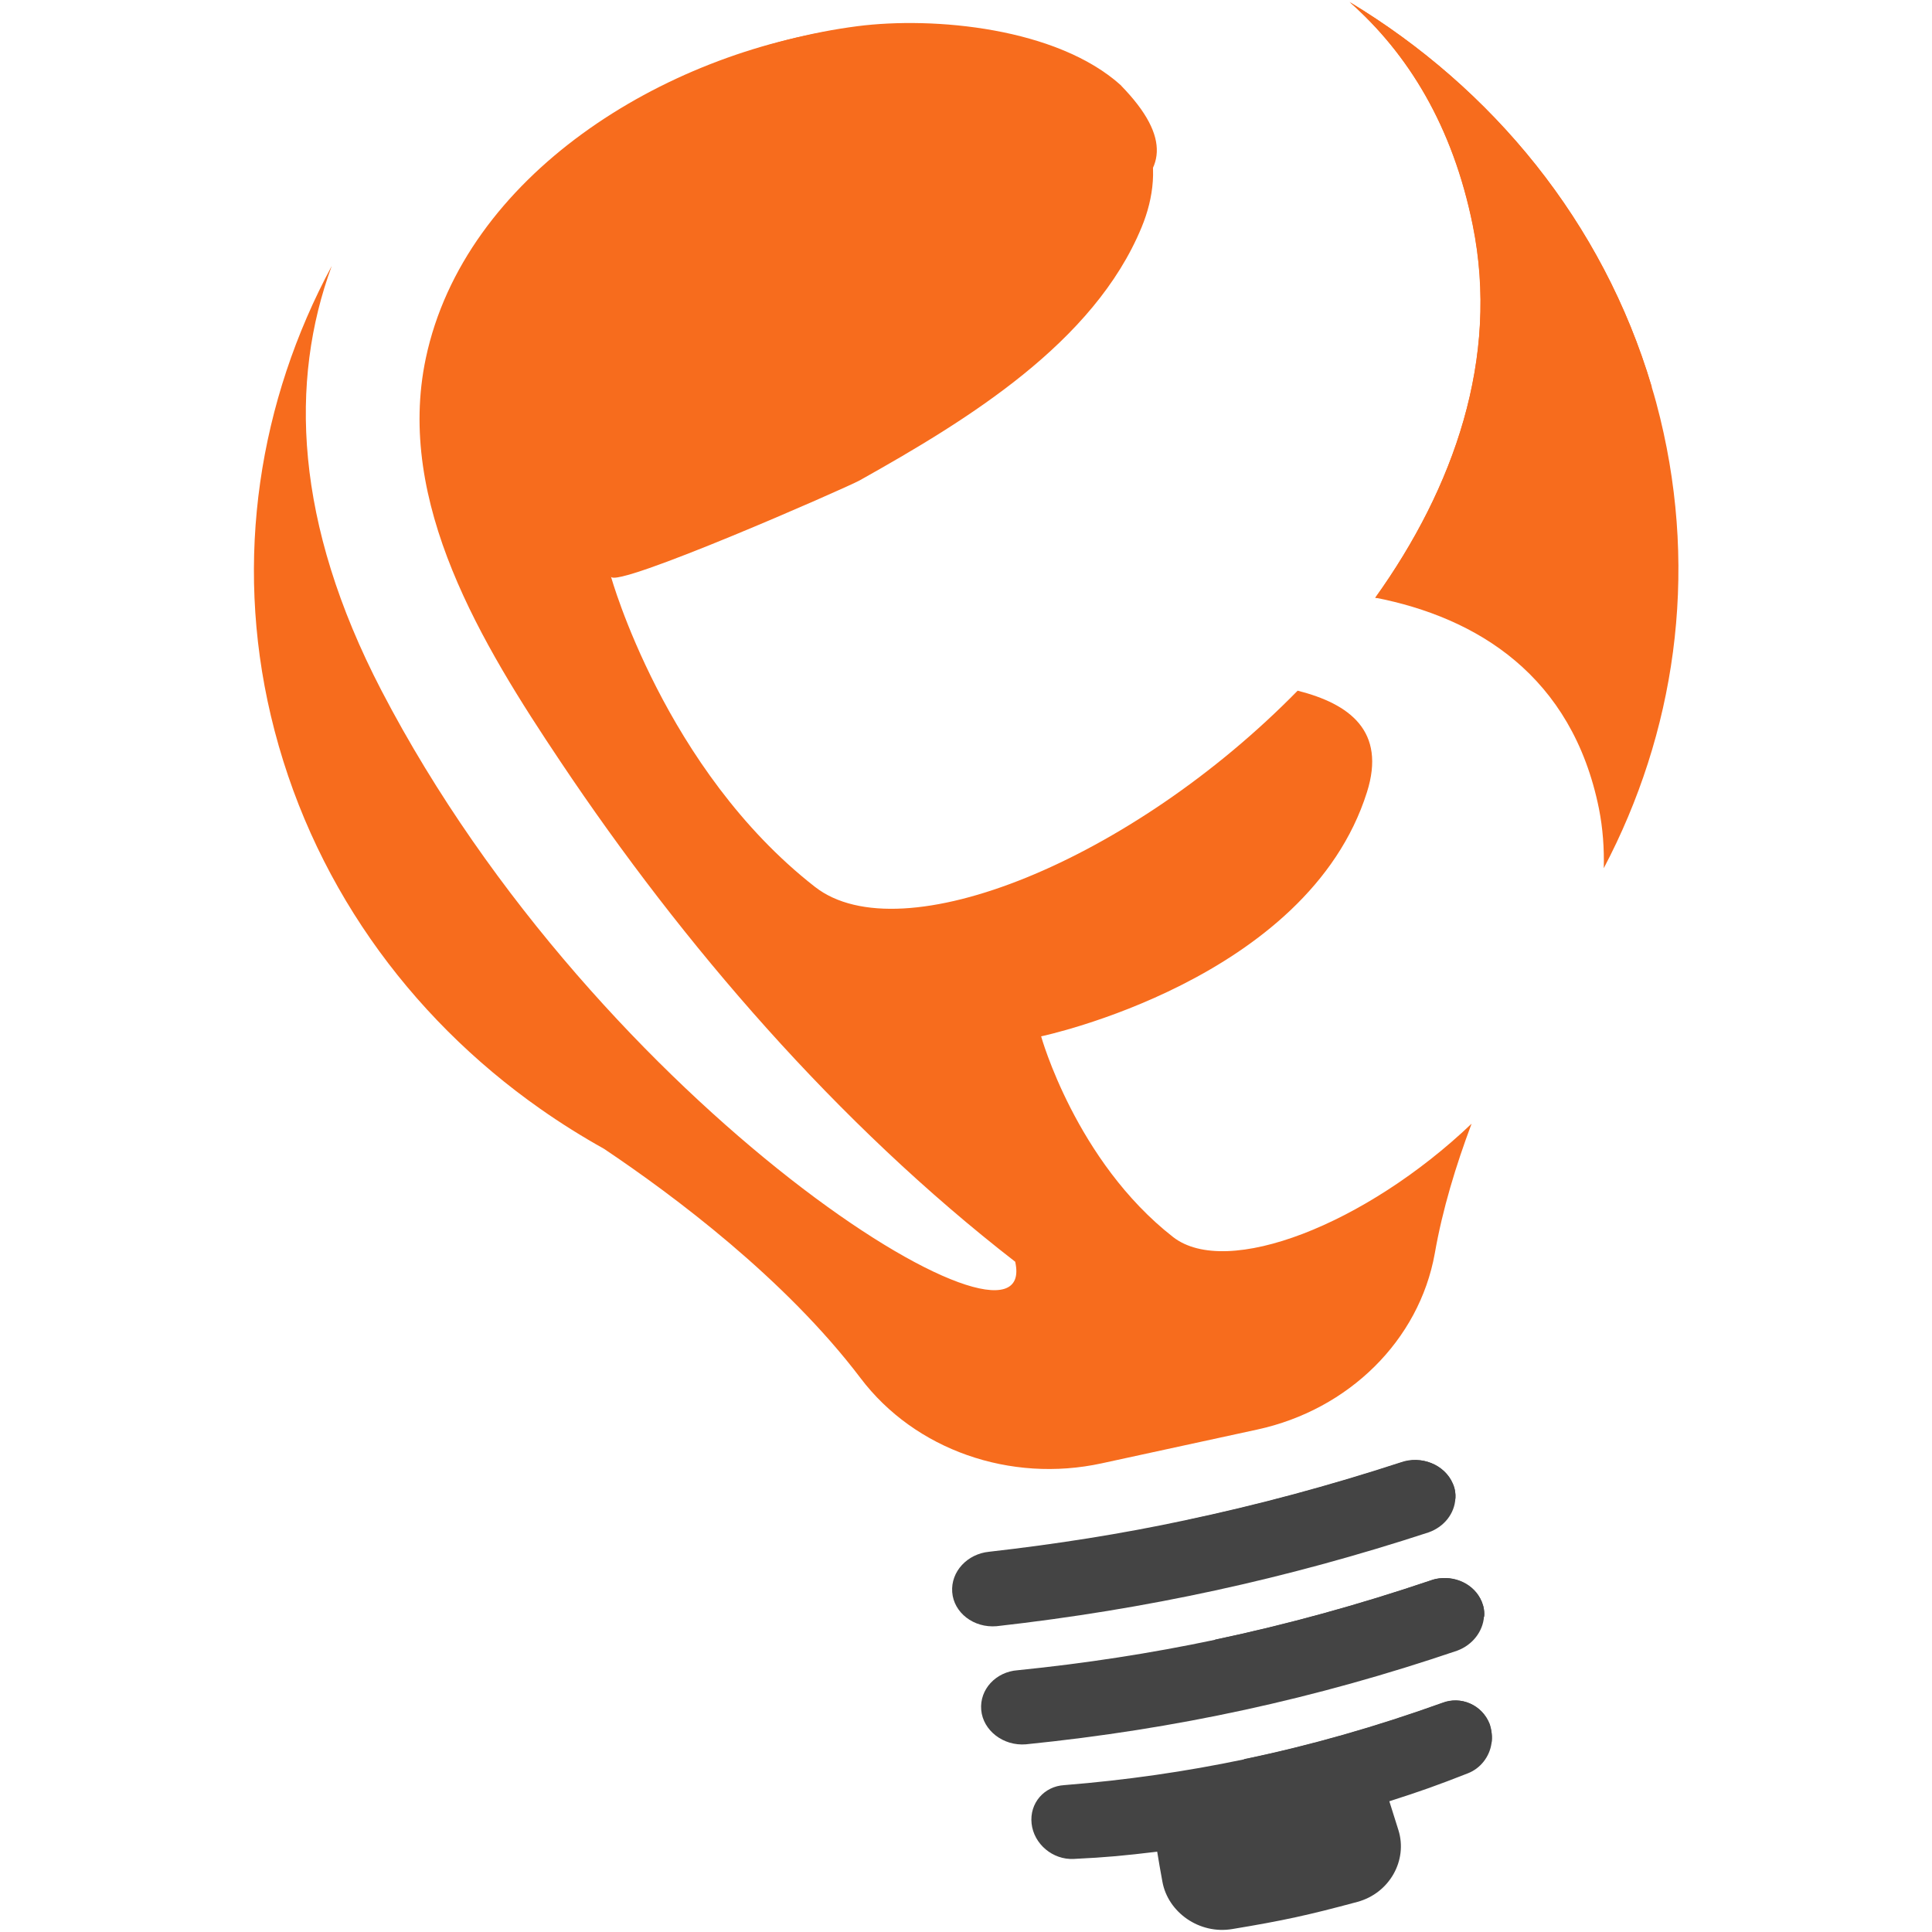
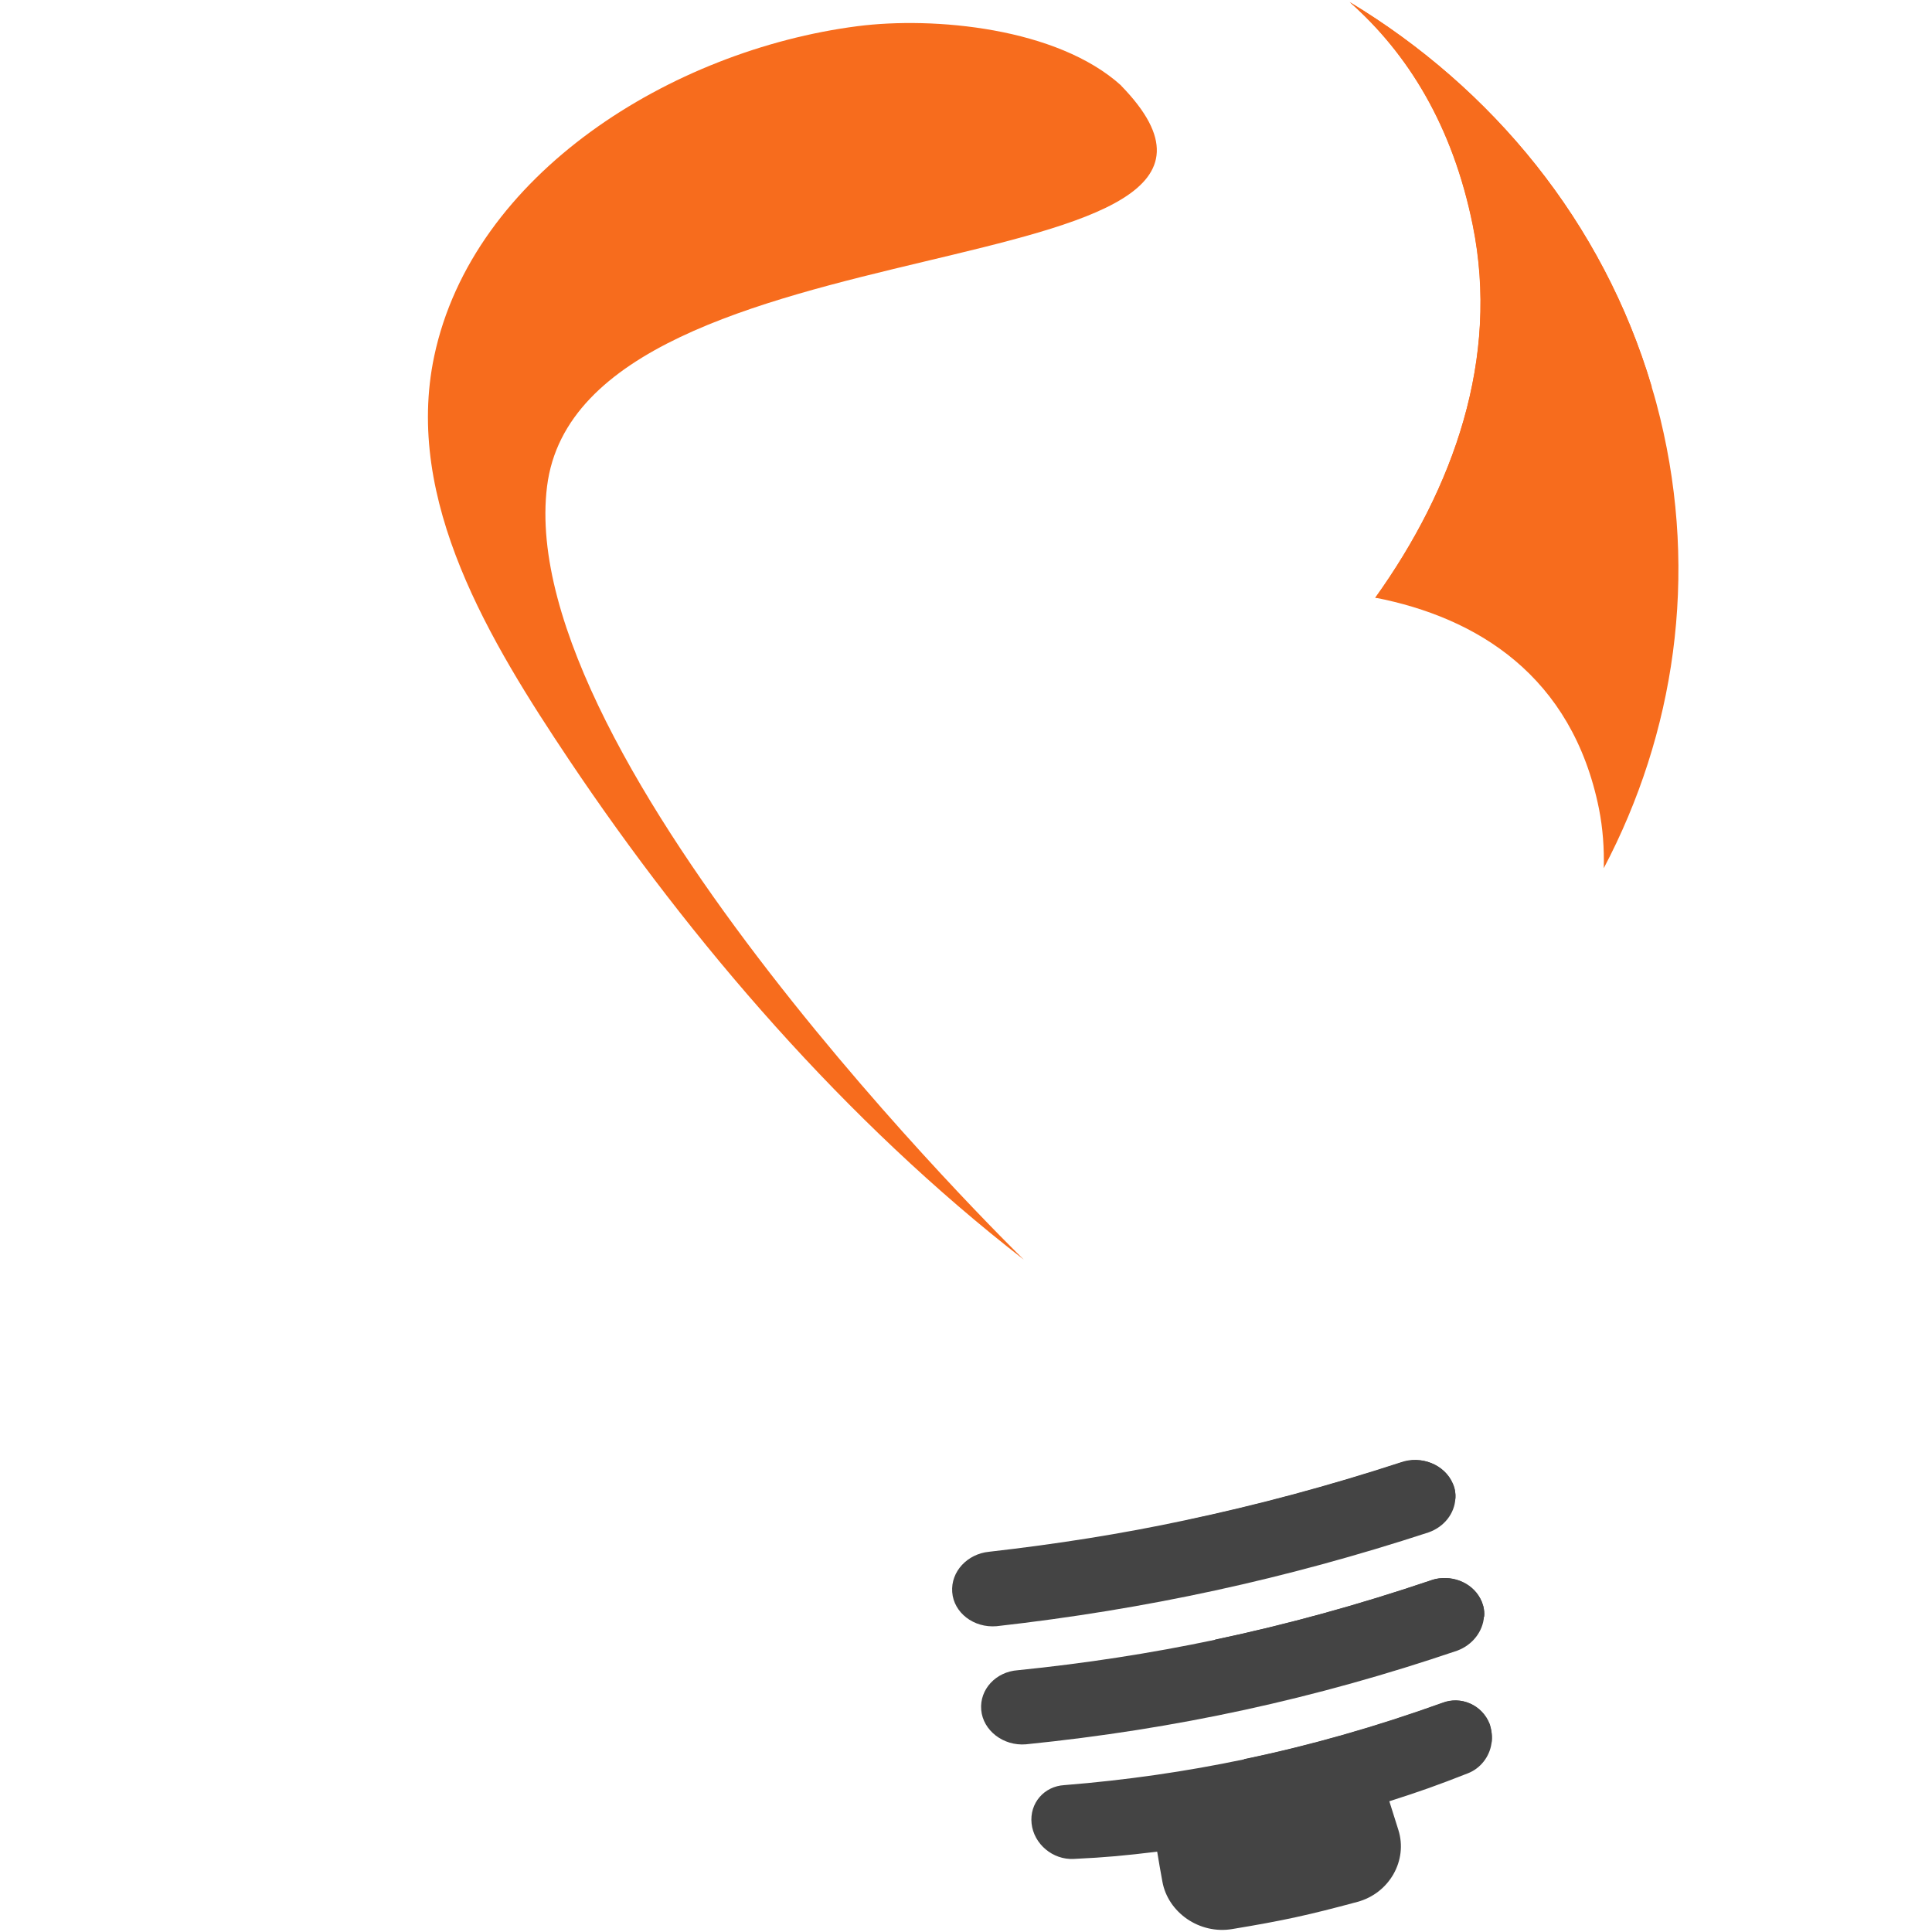
<svg xmlns="http://www.w3.org/2000/svg" xmlns:ns1="http://sodipodi.sourceforge.net/DTD/sodipodi-0.dtd" xmlns:ns2="http://www.inkscape.org/namespaces/inkscape" width="350" height="350" xml:space="preserve" version="1.1" id="svg19" ns1:docname="bulb-duotone.svg" ns2:version="1.3 (0e150ed6c4, 2023-07-21)">
  <defs id="defs19" />
  <g transform="matrix(0.396,-0.086,0.091,0.374,151.45,140.401)" id="g2" style="paint-order:stroke;fill:#f76c1d;fill-opacity:1">
    <linearGradient id="a" gradientUnits="userSpaceOnUse" gradientTransform="translate(311.994,143.05)" x1="0" y1="0" x2="0" y2="686">
      <stop offset="0%" style="stop-color:#fad961;stop-opacity:1" id="stop1" />
      <stop offset="100%" style="stop-color:#f76b1c;stop-opacity:1" id="stop2" />
    </linearGradient>
-     <path style="opacity:1;fill:#f76c1d;fill-rule:nonzero;stroke:none;stroke-width:1;stroke-linecap:butt;stroke-linejoin:miter;stroke-miterlimit:4;stroke-dasharray:none;stroke-dashoffset:0;fill-opacity:1" transform="translate(-551.297,-486.275)" d="m 790.6,710.2 c -11.2,17.6 -21.7,36.5 -29.7,56 -16,38.5 -54,63.3 -95.7,63.3 h -71.3 c -41.7,0 -79.7,-24.8 -95.7,-63.3 C 476,713 436.3,663.5 411,635.1 402.7,627.2 394.9,619 387.5,610.3 339.9,554.4 311.5,481.8 312,402.5 c 0.5,-76.1 28.3,-146.1 74,-200.8 -30.6,48.8 -43.4,114.4 -23.3,200.2 50.7,216 213.8,383.6 215,326.3 v -0.1 C 515,646.9 466.8,549 433,452.6 411.3,390.8 388.6,317 417.1,253.6 453.2,173.4 552.7,136.5 635.9,144 c 34.2,3.1 86.6,20.6 108.3,53.7 v 0.1 c 5,7.5 8.3,15.8 9.5,24.9 2,14.8 -3.3,29.8 -11.7,42.1 -32.9,48.4 -96.1,71.3 -149.3,88.3 -6.7,2.1 -118,25.7 -118.2,19.4 0,0 2.9,94.1 55.8,163.1 30.4,39.7 140.6,19.3 230.5,-42 21.3,11.3 34.2,27.5 19.4,53.6 -45.7,80.7 -167.4,79.8 -167.4,79.8 0,0 1.9,60.9 36.1,105.5 18.9,24.6 85.1,13.5 141.7,-22.3 z" id="path2" />
  </g>
  <g transform="matrix(0.396,-0.086,0.091,0.374,271.537,77.989)" id="g4" style="paint-order:stroke;fill:#f76c1d;fill-opacity:1">
    <linearGradient id="b" gradientUnits="userSpaceOnUse" gradientTransform="translate(804.2,182.6)" x1="0" y1="0" x2="0" y2="424">
      <stop offset="0%" style="stop-color:#fad961;stop-opacity:1" id="stop3" />
      <stop offset="100%" style="stop-color:#f76b1c;stop-opacity:1" id="stop4" />
    </linearGradient>
    <path style="opacity:1;fill:#f76c1d;fill-rule:nonzero;stroke:none;stroke-width:1;stroke-linecap:butt;stroke-linejoin:miter;stroke-miterlimit:4;stroke-dasharray:none;stroke-dashoffset:0;fill-opacity:1" transform="translate(-875.6,-394.45)" d="m 879.1,578.5 c 2.4,-64 -32.8,-100.2 -74.9,-119.5 45.8,-42.7 79.4,-97.7 81.8,-161.5 1.8,-47.6 -9.9,-85.3 -29.8,-114.9 52.9,53.9 86.7,126.5 90.4,207.1 0.3,5 0.4,10.1 0.4,15.2 0,76.5 -27.1,146.6 -72.1,201.4 2.3,-9 3.8,-18.3 4.2,-27.8 z" id="path4" />
  </g>
  <g transform="matrix(0.396,-0.086,0.091,0.374,218.315,280.539)" id="g6" style="paint-order:stroke;fill:#444444;fill-opacity:1">
    <linearGradient id="c" gradientUnits="userSpaceOnUse" x1="851.304" y1="878.647" x2="407.857" y2="878.647">
      <stop offset="0%" style="stop-color:#fff;stop-opacity:1" id="stop5" />
      <stop offset="100%" style="stop-color:#000;stop-opacity:1" id="stop6" />
    </linearGradient>
    <path style="opacity:1;fill:#444444;fill-rule:nonzero;stroke:none;stroke-width:1;stroke-linecap:butt;stroke-linejoin:miter;stroke-miterlimit:4;stroke-dasharray:none;stroke-dashoffset:0;fill-opacity:1" transform="translate(-629.488,-878.618)" d="m 743.5,880.7 c -1.9,6.6 -7.7,11.8 -15.2,12.8 -66.8,7.2 -130.8,7.2 -197.6,0 -10.2,-1.4 -17.2,-10.5 -15.7,-20.1 1.5,-9.6 10.6,-16.1 20.3,-14.9 29.9,3.2 59.2,5 88.5,5.1 33,0.2 66.1,-1.5 99.8,-5.1 9.6,-1.3 18.8,5.3 20.3,14.9 0.5,2.5 0.3,5 -0.4,7.3 z" id="path6" />
  </g>
  <g transform="matrix(0.396,-0.086,0.091,0.374,223.606,302.07)" id="g8" style="paint-order:stroke;fill:#444444;fill-opacity:1">
    <linearGradient id="d" gradientUnits="userSpaceOnUse" x1="851.295" y1="936.233" x2="407.862" y2="936.233">
      <stop offset="0%" style="stop-color:#fff;stop-opacity:1" id="stop7" />
      <stop offset="100%" style="stop-color:#000;stop-opacity:1" id="stop8" />
    </linearGradient>
    <path style="opacity:1;fill:#444444;fill-rule:nonzero;stroke:none;stroke-width:1;stroke-linecap:butt;stroke-linejoin:miter;stroke-miterlimit:4;stroke-dasharray:none;stroke-dashoffset:0;fill-opacity:1" transform="translate(-629.562,-936.142)" d="m 744.2,932.9 v 0.1 c 0,1.7 -0.3,3.3 -0.8,4.8 -2,6.5 -7.8,11.8 -15.2,12.9 -66.7,8 -130.6,8 -197.3,0 -10.1,-1.4 -17.2,-10.7 -15.8,-20.3 1.4,-9.6 10.4,-16.1 20.1,-14.6 30,3.6 59.5,5.5 88.9,5.7 33,0.2 66,-1.7 99.8,-5.7 0.8,-0.1 1.6,-0.2 2.4,-0.2 8.7,-0.1 16.4,6.1 17.7,14.9 0.1,0.8 0.2,1.6 0.2,2.4 z" id="path8" />
  </g>
  <g transform="matrix(0.396,-0.086,0.091,0.374,230.861,331.604)" id="g10" style="paint-order:stroke;fill:#444444;fill-opacity:1">
    <linearGradient id="e" gradientUnits="userSpaceOnUse" x1="851.3" y1="1014.95" x2="407.867" y2="1014.95">
      <stop offset="0%" style="stop-color:#fff;stop-opacity:1" id="stop9" />
      <stop offset="100%" style="stop-color:#000;stop-opacity:1" id="stop10" />
    </linearGradient>
    <path style="opacity:1;fill:#444444;fill-rule:nonzero;stroke:none;stroke-width:1;stroke-linecap:butt;stroke-linejoin:miter;stroke-miterlimit:4;stroke-dasharray:none;stroke-dashoffset:0;fill-opacity:1" transform="translate(-629.653,-1015.04)" d="m 733.2,996.7 c -2.2,5.8 -7.3,10.4 -13.5,11.4 -14.8,2.5 -22.2,3.5 -37,5 0.4,5.7 0.5,8.5 0.9,14.2 0.9,14.8 -10.5,28.1 -25.4,28.9 -22.9,1.2 -34.3,1.2 -57.2,0 -14.9,-0.7 -26.3,-14.1 -25.4,-28.9 0.3,-5.7 0.5,-8.5 0.9,-14.2 -14.9,-1.5 -22.3,-2.4 -37,-5 -9.3,-1.6 -15.8,-10.9 -14.6,-20.5 1.2,-9.6 9.4,-15.9 18.3,-14.4 27.4,3.9 54.2,5.9 81,6.1 30.5,0.3 60.9,-1.8 92,-6.1 8.9,-1.5 17.1,4.9 18.3,14.4 0.2,3.1 -0.2,6.3 -1.3,9.1 z" id="path10" />
  </g>
  <g transform="matrix(0.396,-0.086,0.091,0.374,239.362,273.482)" id="g12" style="paint-order:stroke;fill:#444444;fill-opacity:1">
    <linearGradient id="f" gradientUnits="userSpaceOnUse" x1="757.253" y1="872.254" x2="343.768" y2="872.254">
      <stop offset="0%" style="stop-color:#fff;stop-opacity:1" id="stop11" />
      <stop offset="100%" style="stop-color:#000;stop-opacity:1" id="stop12" />
    </linearGradient>
    <path style="opacity:1;fill:#444444;fill-rule:nonzero;stroke:none;stroke-width:1;stroke-linecap:butt;stroke-linejoin:miter;stroke-miterlimit:4;stroke-dasharray:none;stroke-dashoffset:0;fill-opacity:1" transform="translate(-684.052,-872.368)" d="m 743.5,880.7 c -26.7,2.2 -69.5,5.5 -91.3,5.5 -19,0 -25.9,-12.1 -28.3,-22.4 33,0.2 66.1,-1.5 99.8,-5.1 9.6,-1.3 18.8,5.3 20.3,14.9 0.4,2.3 0.2,4.8 -0.5,7.1 z" id="path12" />
  </g>
  <g transform="matrix(0.396,-0.086,0.091,0.374,244.622,294.846)" id="g14" style="paint-order:stroke;fill:#444444;fill-opacity:1">
    <linearGradient id="g" gradientUnits="userSpaceOnUse" x1="757.231" y1="929.524" x2="344.351" y2="929.524">
      <stop offset="0%" style="stop-color:#fff;stop-opacity:1" id="stop13" />
      <stop offset="100%" style="stop-color:#000;stop-opacity:1" id="stop14" />
    </linearGradient>
    <path style="opacity:1;fill:#444444;fill-rule:nonzero;stroke:none;stroke-width:1;stroke-linecap:butt;stroke-linejoin:miter;stroke-miterlimit:4;stroke-dasharray:none;stroke-dashoffset:0;fill-opacity:1" transform="translate(-684.15,-929.45)" d="m 744.2,932.9 v 0.1 c 0,1.7 -0.2,3.3 -0.7,4.8 h -0.1 c -26.7,2.2 -69.4,5.5 -91.2,5.5 -18.6,0 -25.6,-11.6 -28.1,-21.8 33,0.2 66,-1.7 99.8,-5.7 0.8,-0.1 1.6,-0.2 2.4,-0.2 8.6,0.1 16.3,6.3 17.7,15 0.1,0.8 0.1,1.6 0.2,2.3 z" id="path14" />
  </g>
  <g transform="matrix(0.396,-0.086,0.091,0.374,247.948,316.871)" id="g16" style="paint-order:stroke;fill:#444444;fill-opacity:1">
    <linearGradient id="h" gradientUnits="userSpaceOnUse" x1="746.484" y1="987.122" x2="366.743" y2="987.122">
      <stop offset="0%" style="stop-color:#fff;stop-opacity:1" id="stop15" />
      <stop offset="100%" style="stop-color:#000;stop-opacity:1" id="stop16" />
    </linearGradient>
    <path style="opacity:1;fill:#444444;fill-rule:nonzero;stroke:none;stroke-width:1;stroke-linecap:butt;stroke-linejoin:miter;stroke-miterlimit:4;stroke-dasharray:none;stroke-dashoffset:0;fill-opacity:1" transform="translate(-679.226,-987.141)" d="m 733.2,996.7 c -26.4,2.1 -61.8,4.6 -81,4.6 -18.7,0 -25.7,-11.8 -28.2,-22 30.5,0.3 60.9,-1.8 92,-6.1 8.9,-1.5 17.1,4.9 18.3,14.4 0.4,3.1 0,6.3 -1.1,9.1 z" id="path16" />
  </g>
  <g transform="matrix(0.396,-0.086,0.091,0.374,159.175,118.721)" id="g18" style="paint-order:stroke;fill:#f76c1d;fill-opacity:1">
    <linearGradient id="i" gradientUnits="userSpaceOnUse" gradientTransform="translate(403.633,143.05)" x1="0" y1="0" x2="0" y2="585">
      <stop offset="0%" style="stop-color:#fad961;stop-opacity:1" id="stop17" />
      <stop offset="100%" style="stop-color:#f76b1c;stop-opacity:1" id="stop18" />
    </linearGradient>
    <path style="opacity:1;fill:#f76c1d;fill-rule:nonzero;stroke:none;stroke-width:1;stroke-linecap:butt;stroke-linejoin:miter;stroke-miterlimit:4;stroke-dasharray:none;stroke-dashoffset:0;fill-opacity:1" transform="translate(-578.515,-435.575)" d="M 452.3,324.7 C 408.6,447.1 574.9,723.5 577.7,728.1 515,646.9 466.8,549 432.9,452.6 411.2,390.7 388.5,317 417,253.6 453.1,173.4 552.6,136.5 635.8,144 c 34.2,3.1 86.6,20.6 108.3,53.6 v 0.1 c 66.9,117.5 -247.7,3.6 -291.8,127 z" id="path18" />
  </g>
  <path style="fill:#f76c1d;fill-rule:nonzero;stroke:none;stroke-width:0.395;stroke-linecap:butt;stroke-linejoin:miter;stroke-miterlimit:4;stroke-dasharray:none;stroke-dashoffset:0;paint-order:stroke;fill-opacity:1" d="M 299.223,70.036 C 290.784,102.795 249.153,108.329 249.153,108.329 263.393,88.383 271.674,64.886 266.79,40.791 263.149,22.814 255.065,9.71 244.473,0.348 270.313,15.927 290.354,40.225 299.223,70.036 Z" id="path19" />
</svg>